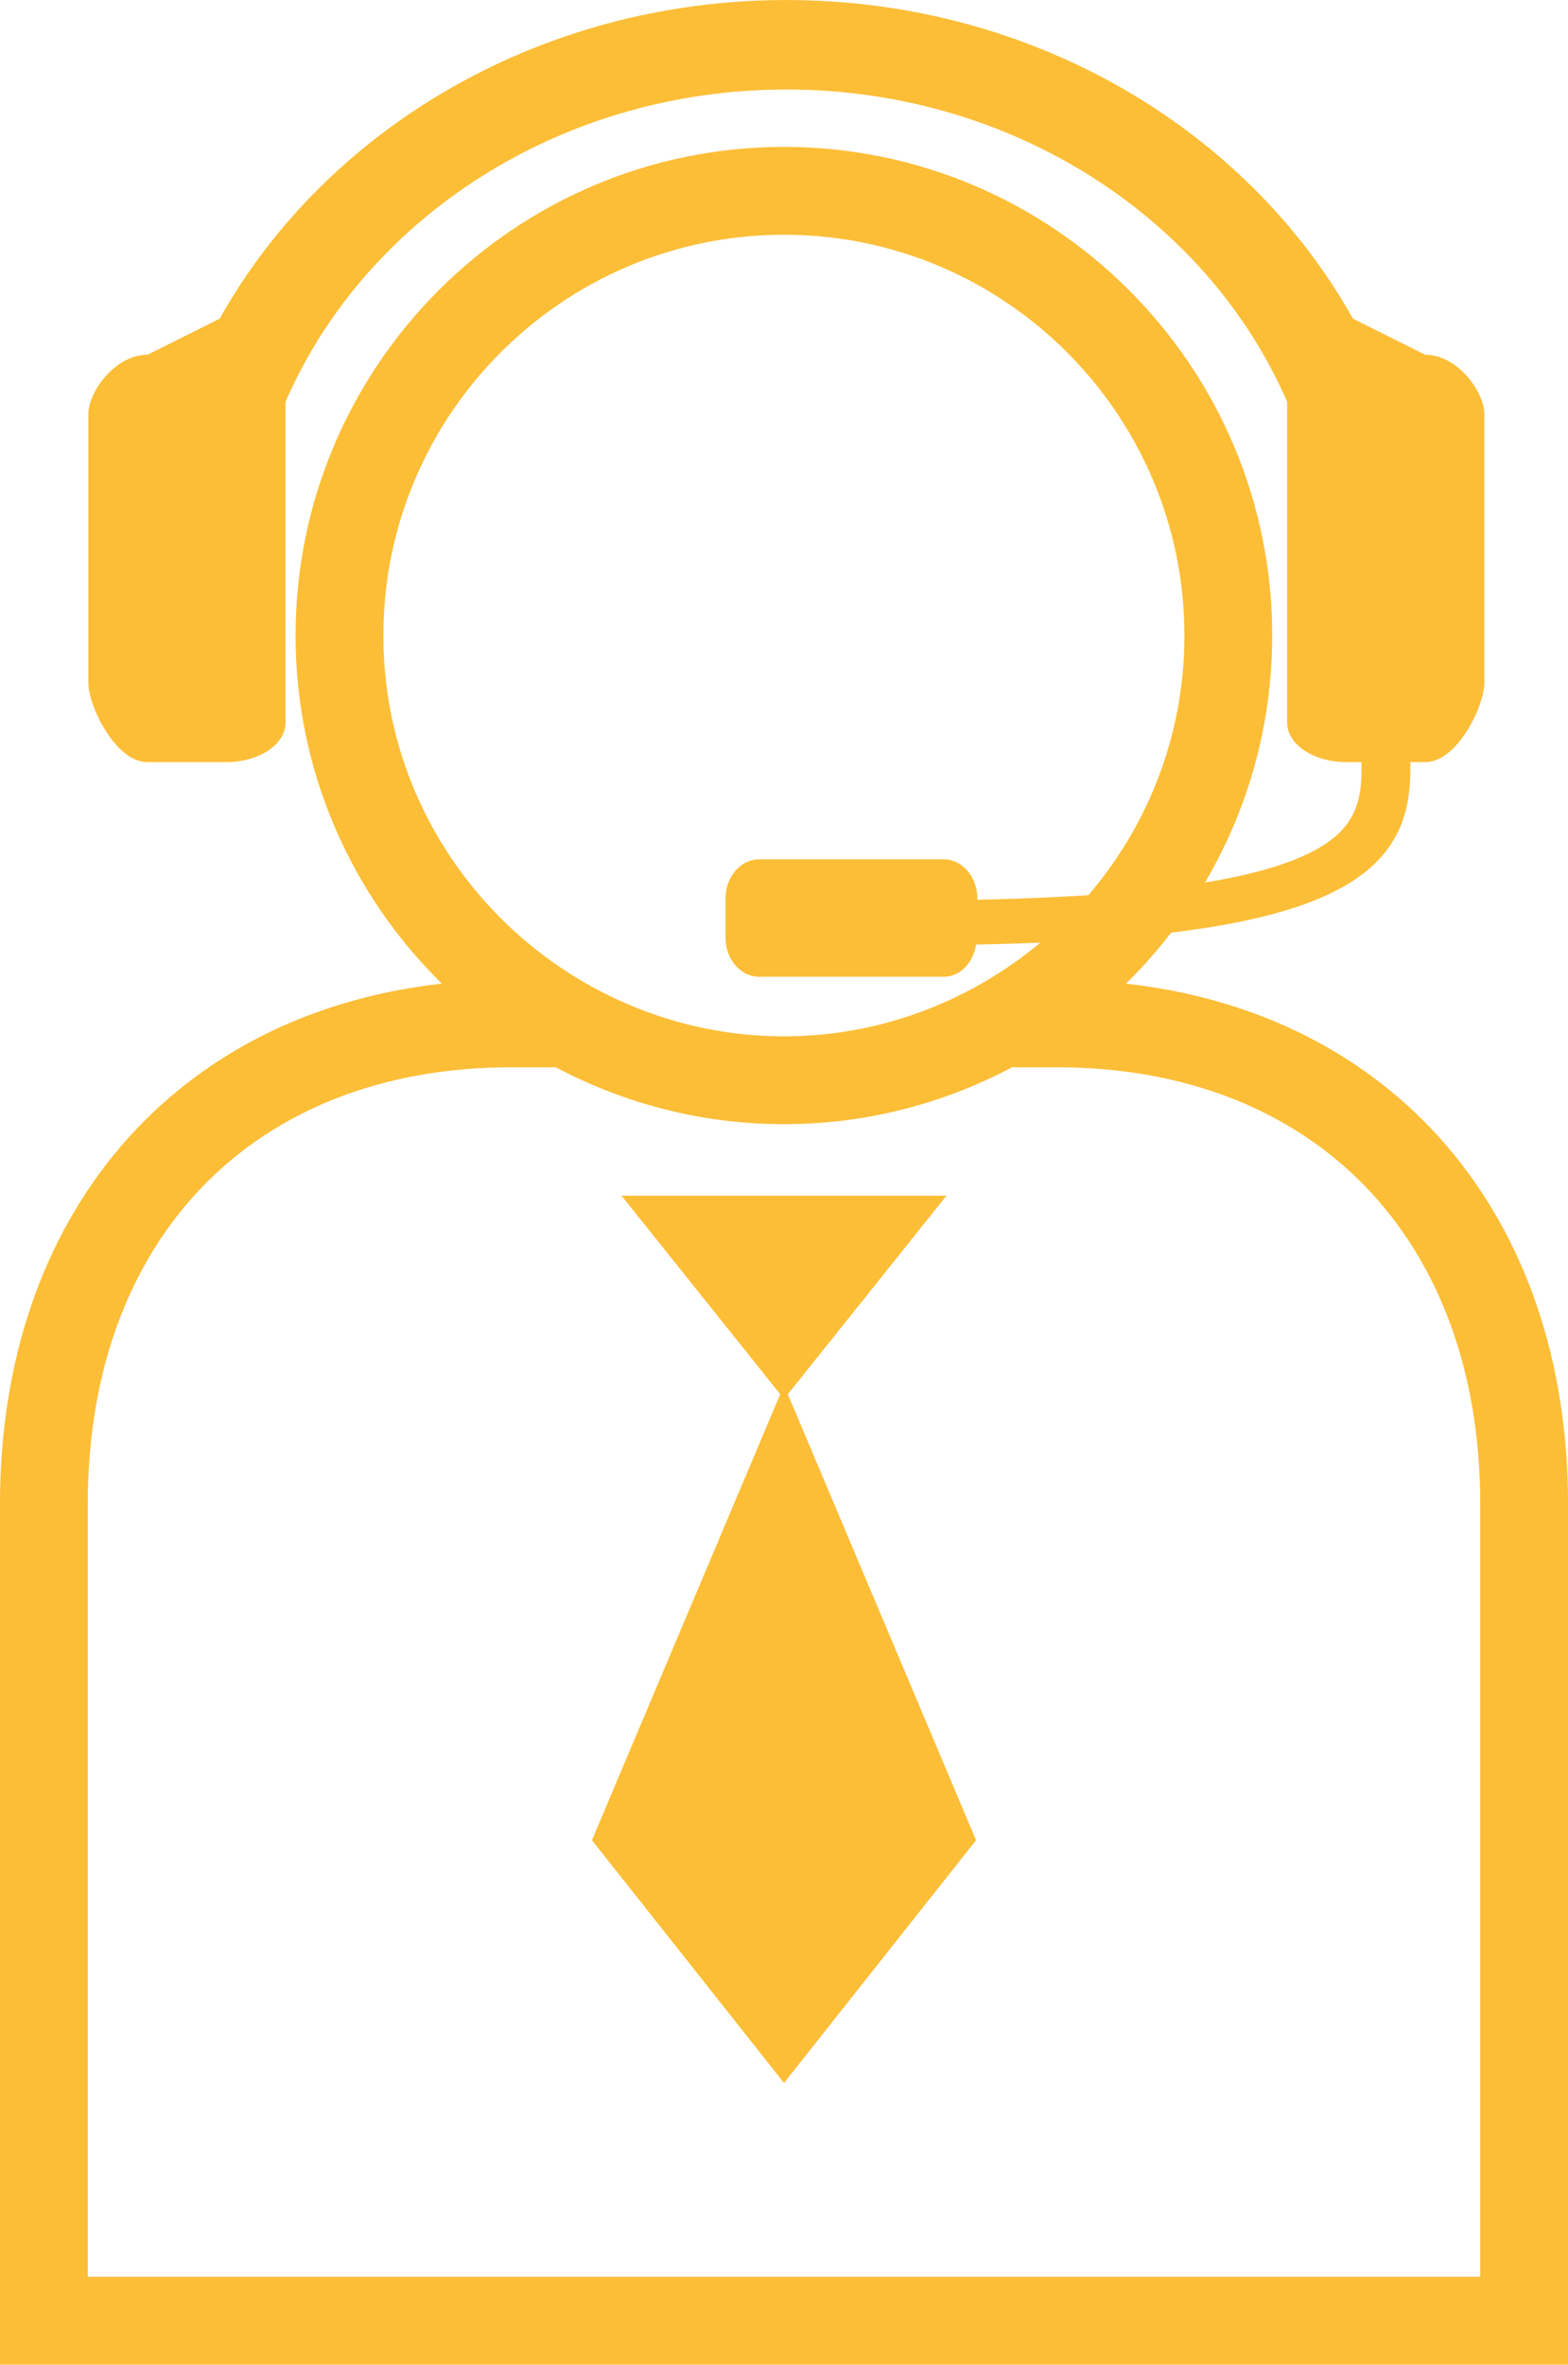
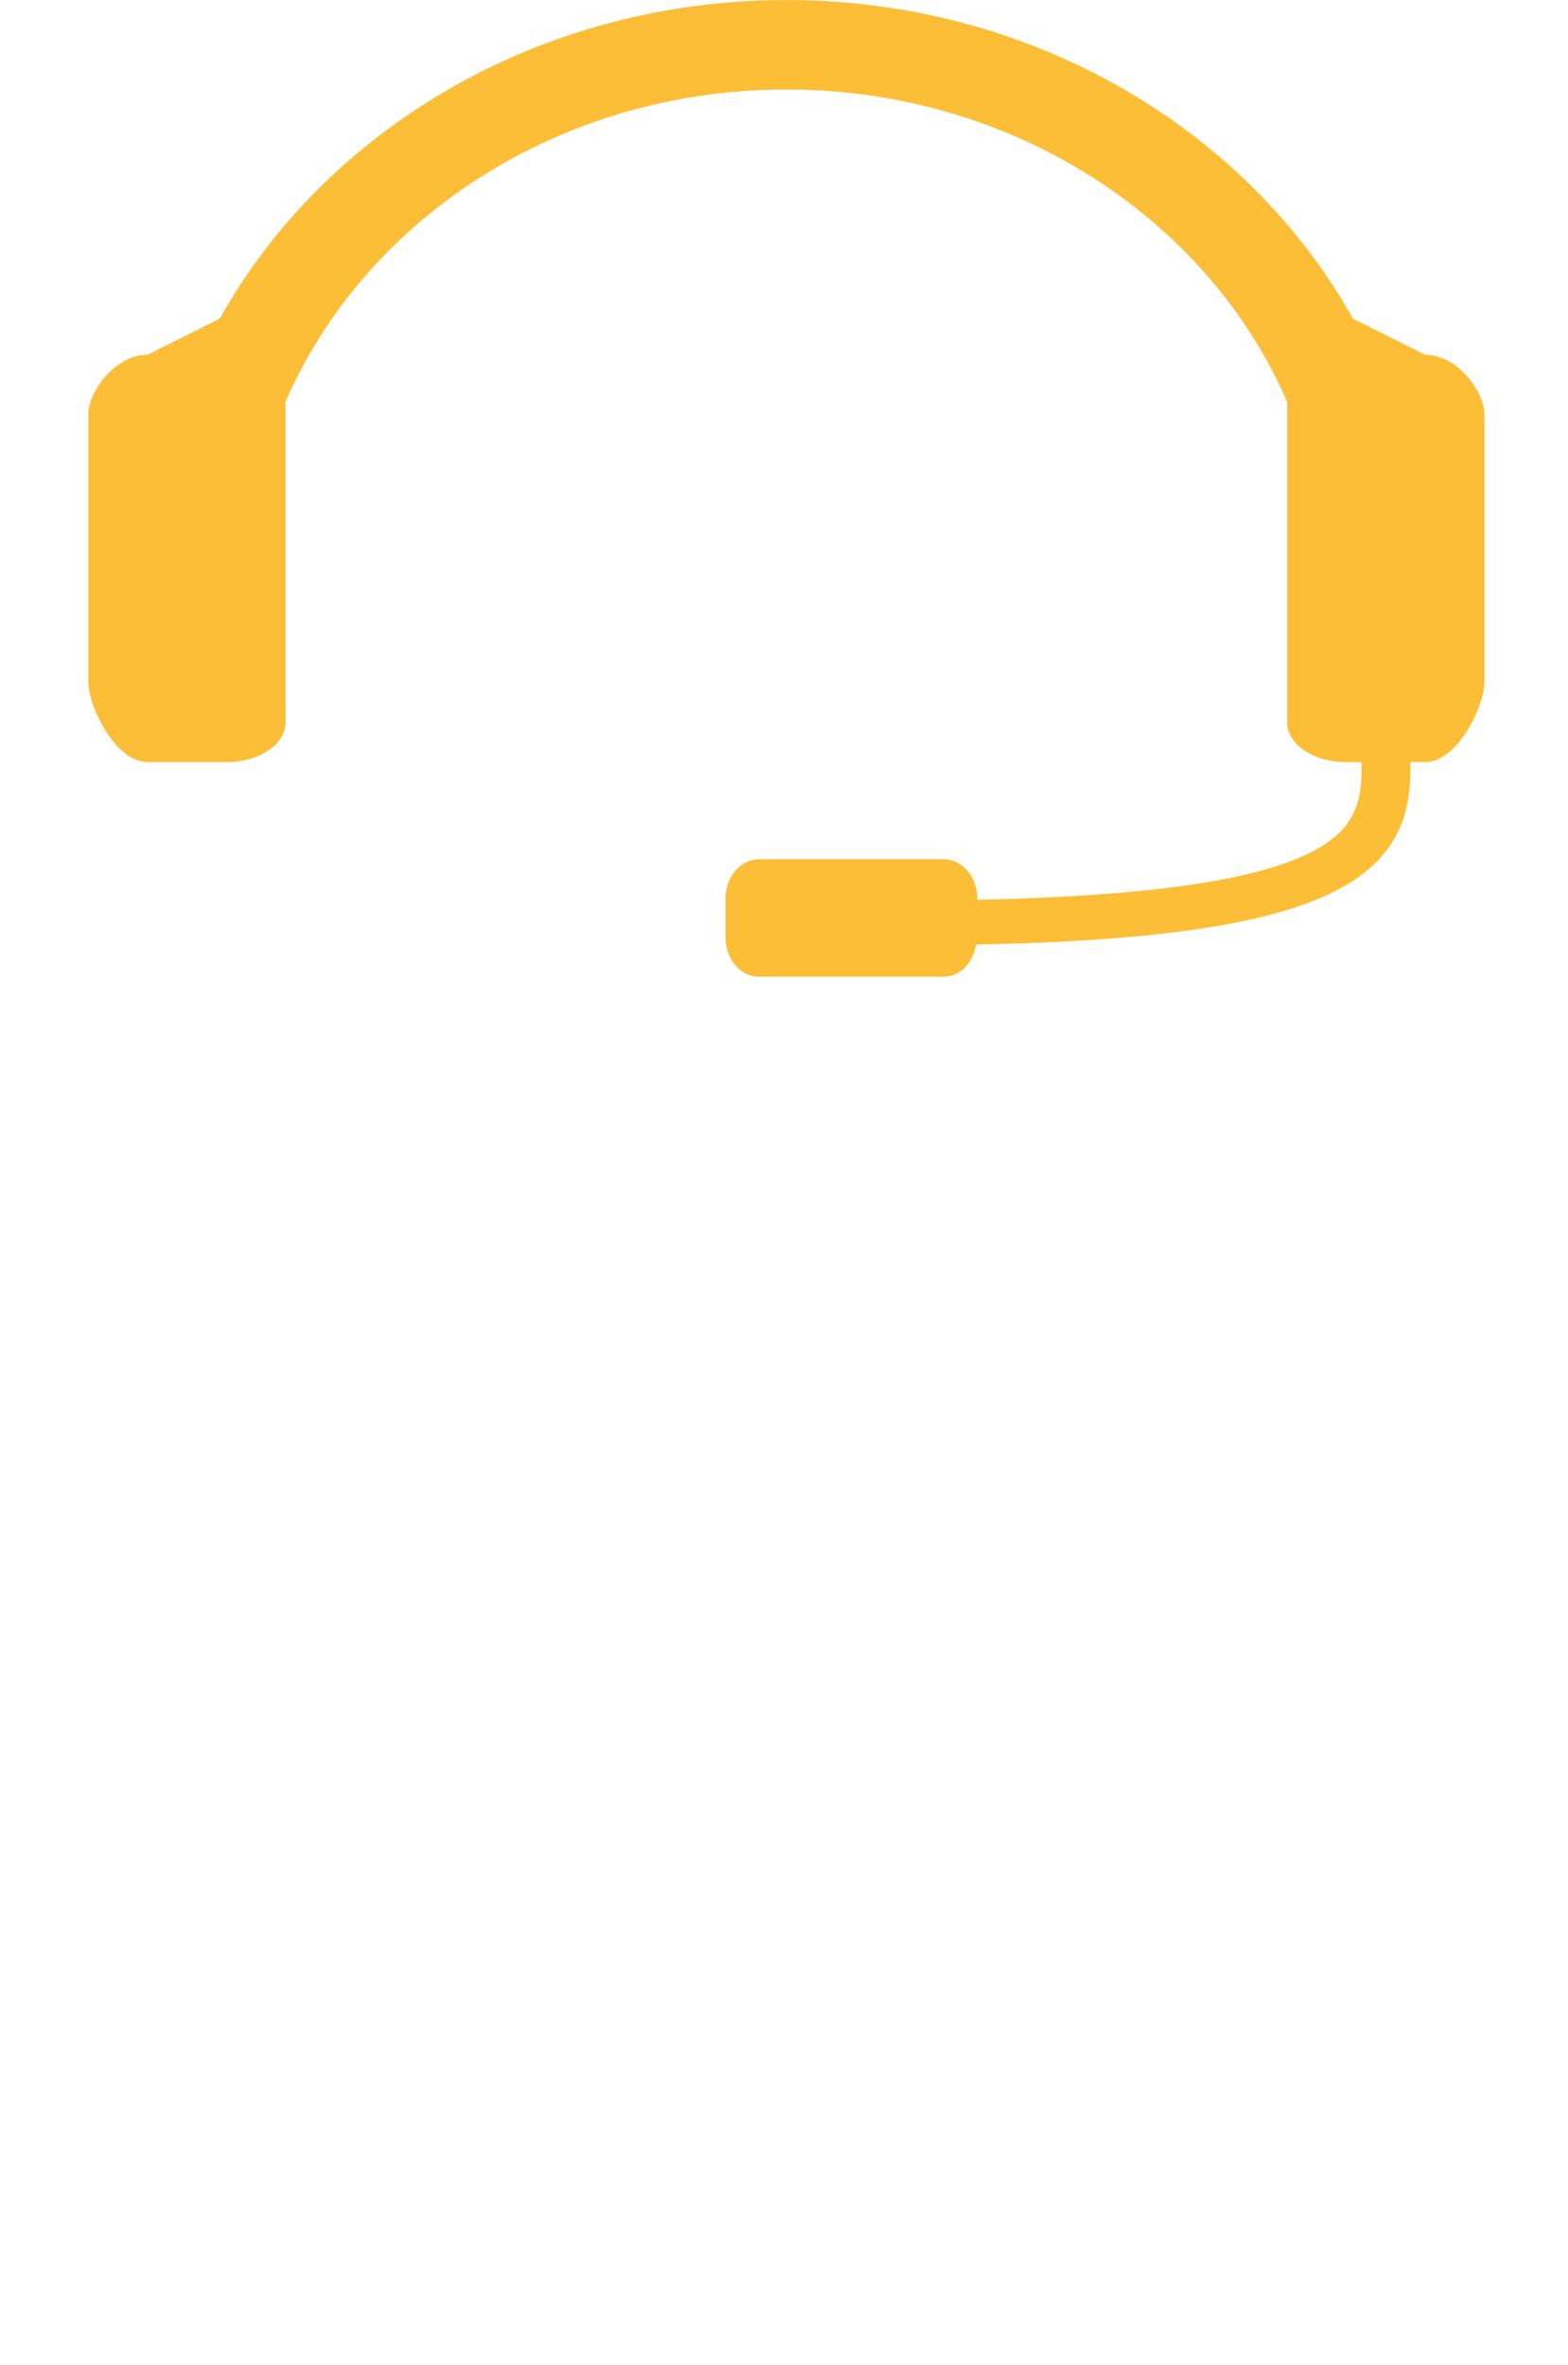
<svg xmlns="http://www.w3.org/2000/svg" fill="#000000" height="1452.3" preserveAspectRatio="xMidYMid meet" version="1" viewBox="744.4 500.1 963.7 1452.3" width="963.7" zoomAndPan="magnify">
  <g fill="#fcbe37" id="change1_1">
-     <path d="M 1654.16 1898.418 L 798.34 1898.418 L 798.34 1423.727 C 798.34 1260.832 900.496 1155.59 1058.574 1155.59 L 1086.043 1155.59 C 1127.922 1177.824 1175.594 1190.527 1226.215 1190.527 C 1276.824 1190.527 1324.5 1177.824 1366.371 1155.59 L 1393.855 1155.59 C 1551.98 1155.59 1654.16 1260.832 1654.16 1423.727 Z M 980.016 890.453 C 980.016 754.719 1090.453 644.281 1226.215 644.281 C 1361.938 644.281 1472.355 754.719 1472.355 890.453 C 1472.355 980.18 1423.926 1058.633 1351.953 1101.633 C 1315.109 1123.66 1272.188 1136.57 1226.215 1136.57 C 1180.219 1136.57 1137.293 1123.66 1100.422 1101.633 C 1028.465 1058.633 980.016 980.18 980.016 890.453 Z M 1436.445 1104.215 C 1491.844 1049.754 1526.312 974.07 1526.312 890.453 C 1526.312 724.949 1391.688 590.324 1226.215 590.324 C 1060.715 590.324 926.062 724.949 926.062 890.453 C 926.062 974.07 960.547 1049.754 1015.953 1104.215 C 851.887 1122.449 744.387 1246.082 744.387 1423.727 L 744.387 1952.379 L 1708.121 1952.379 L 1708.121 1423.727 C 1708.121 1246.059 1600.582 1122.449 1436.445 1104.215" fill="inherit" />
-     <path d="M 1226.262 1359.32 L 1176.34 1296.879 L 1126.391 1234.441 L 1326.09 1234.441 L 1276.211 1296.879 L 1226.262 1359.32" fill="inherit" />
-     <path d="M 1226.262 1779.391 L 1167.219 1704.789 L 1108.211 1630.281 L 1226.262 1350.859 L 1344.289 1630.281 L 1285.301 1704.789 L 1226.262 1779.391" fill="inherit" />
    <path d="M 1620.32 717.973 L 1575.918 695.812 C 1511.047 579.867 1379.461 500.117 1227.664 500.117 C 1075.863 500.117 944.266 579.867 879.43 695.812 L 835.051 717.973 C 814.988 717.973 798.707 740.945 798.707 754.301 L 798.707 919.75 C 798.707 933.129 814.988 968.164 835.051 968.164 L 883.543 968.164 C 903.613 968.164 919.883 957.312 919.883 943.934 L 919.883 746.898 C 968.543 634.715 1088.012 555.074 1227.664 555.074 C 1367.336 555.074 1486.828 634.715 1535.492 746.898 L 1535.492 943.934 C 1535.492 957.312 1551.762 968.164 1571.836 968.164 L 1581.141 968.164 C 1581.668 985.473 1579.547 999.809 1567.703 1011.449 C 1541.758 1036.879 1470.273 1050.078 1345.07 1052.691 L 1345.07 1051.898 C 1345.07 1038.641 1335.836 1027.859 1324.422 1027.859 L 1210.945 1027.859 C 1199.566 1027.859 1190.305 1038.641 1190.305 1051.898 L 1190.305 1075.977 C 1190.305 1089.258 1199.566 1099.992 1210.945 1099.992 L 1324.422 1099.992 C 1334.543 1099.992 1342.543 1091.391 1344.34 1080.215 C 1482.469 1077.496 1557.031 1062.199 1589.609 1030.23 C 1608.535 1011.668 1611.637 990.059 1611.168 968.164 L 1620.32 968.164 C 1640.383 968.164 1656.672 933.129 1656.672 919.75 L 1656.672 754.301 C 1656.672 740.945 1640.383 717.973 1620.32 717.973" fill="inherit" />
  </g>
</svg>